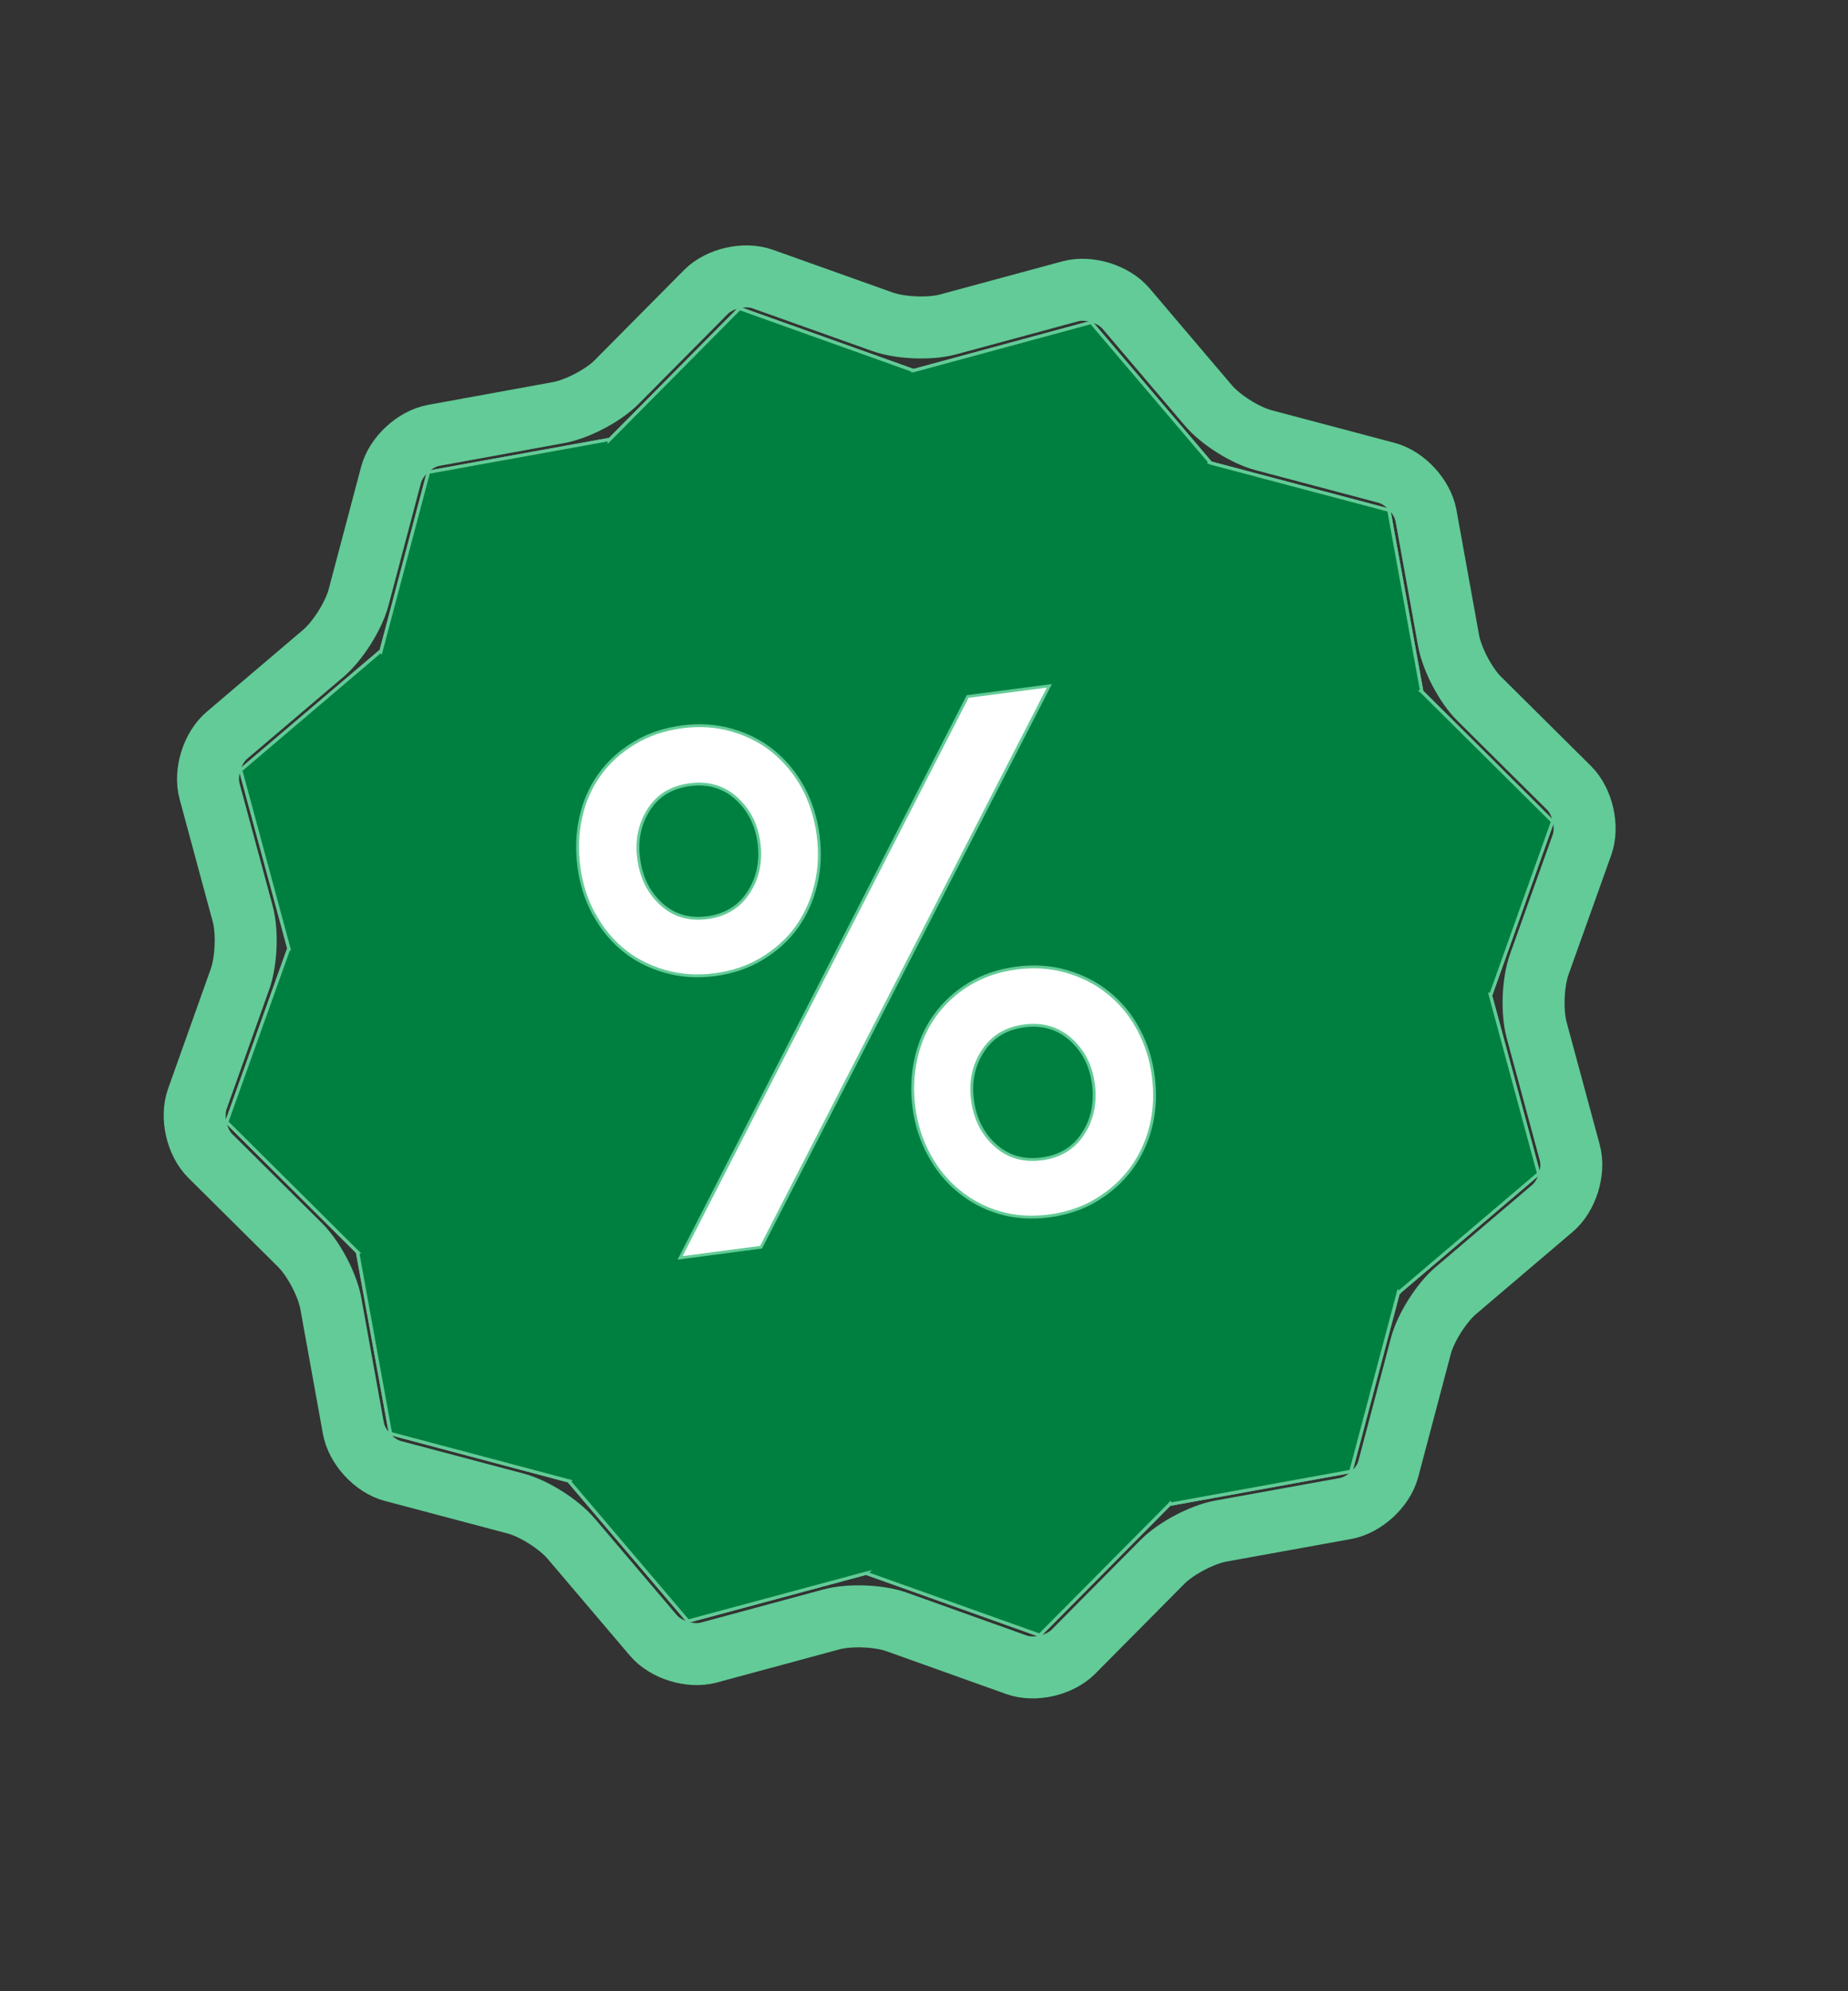
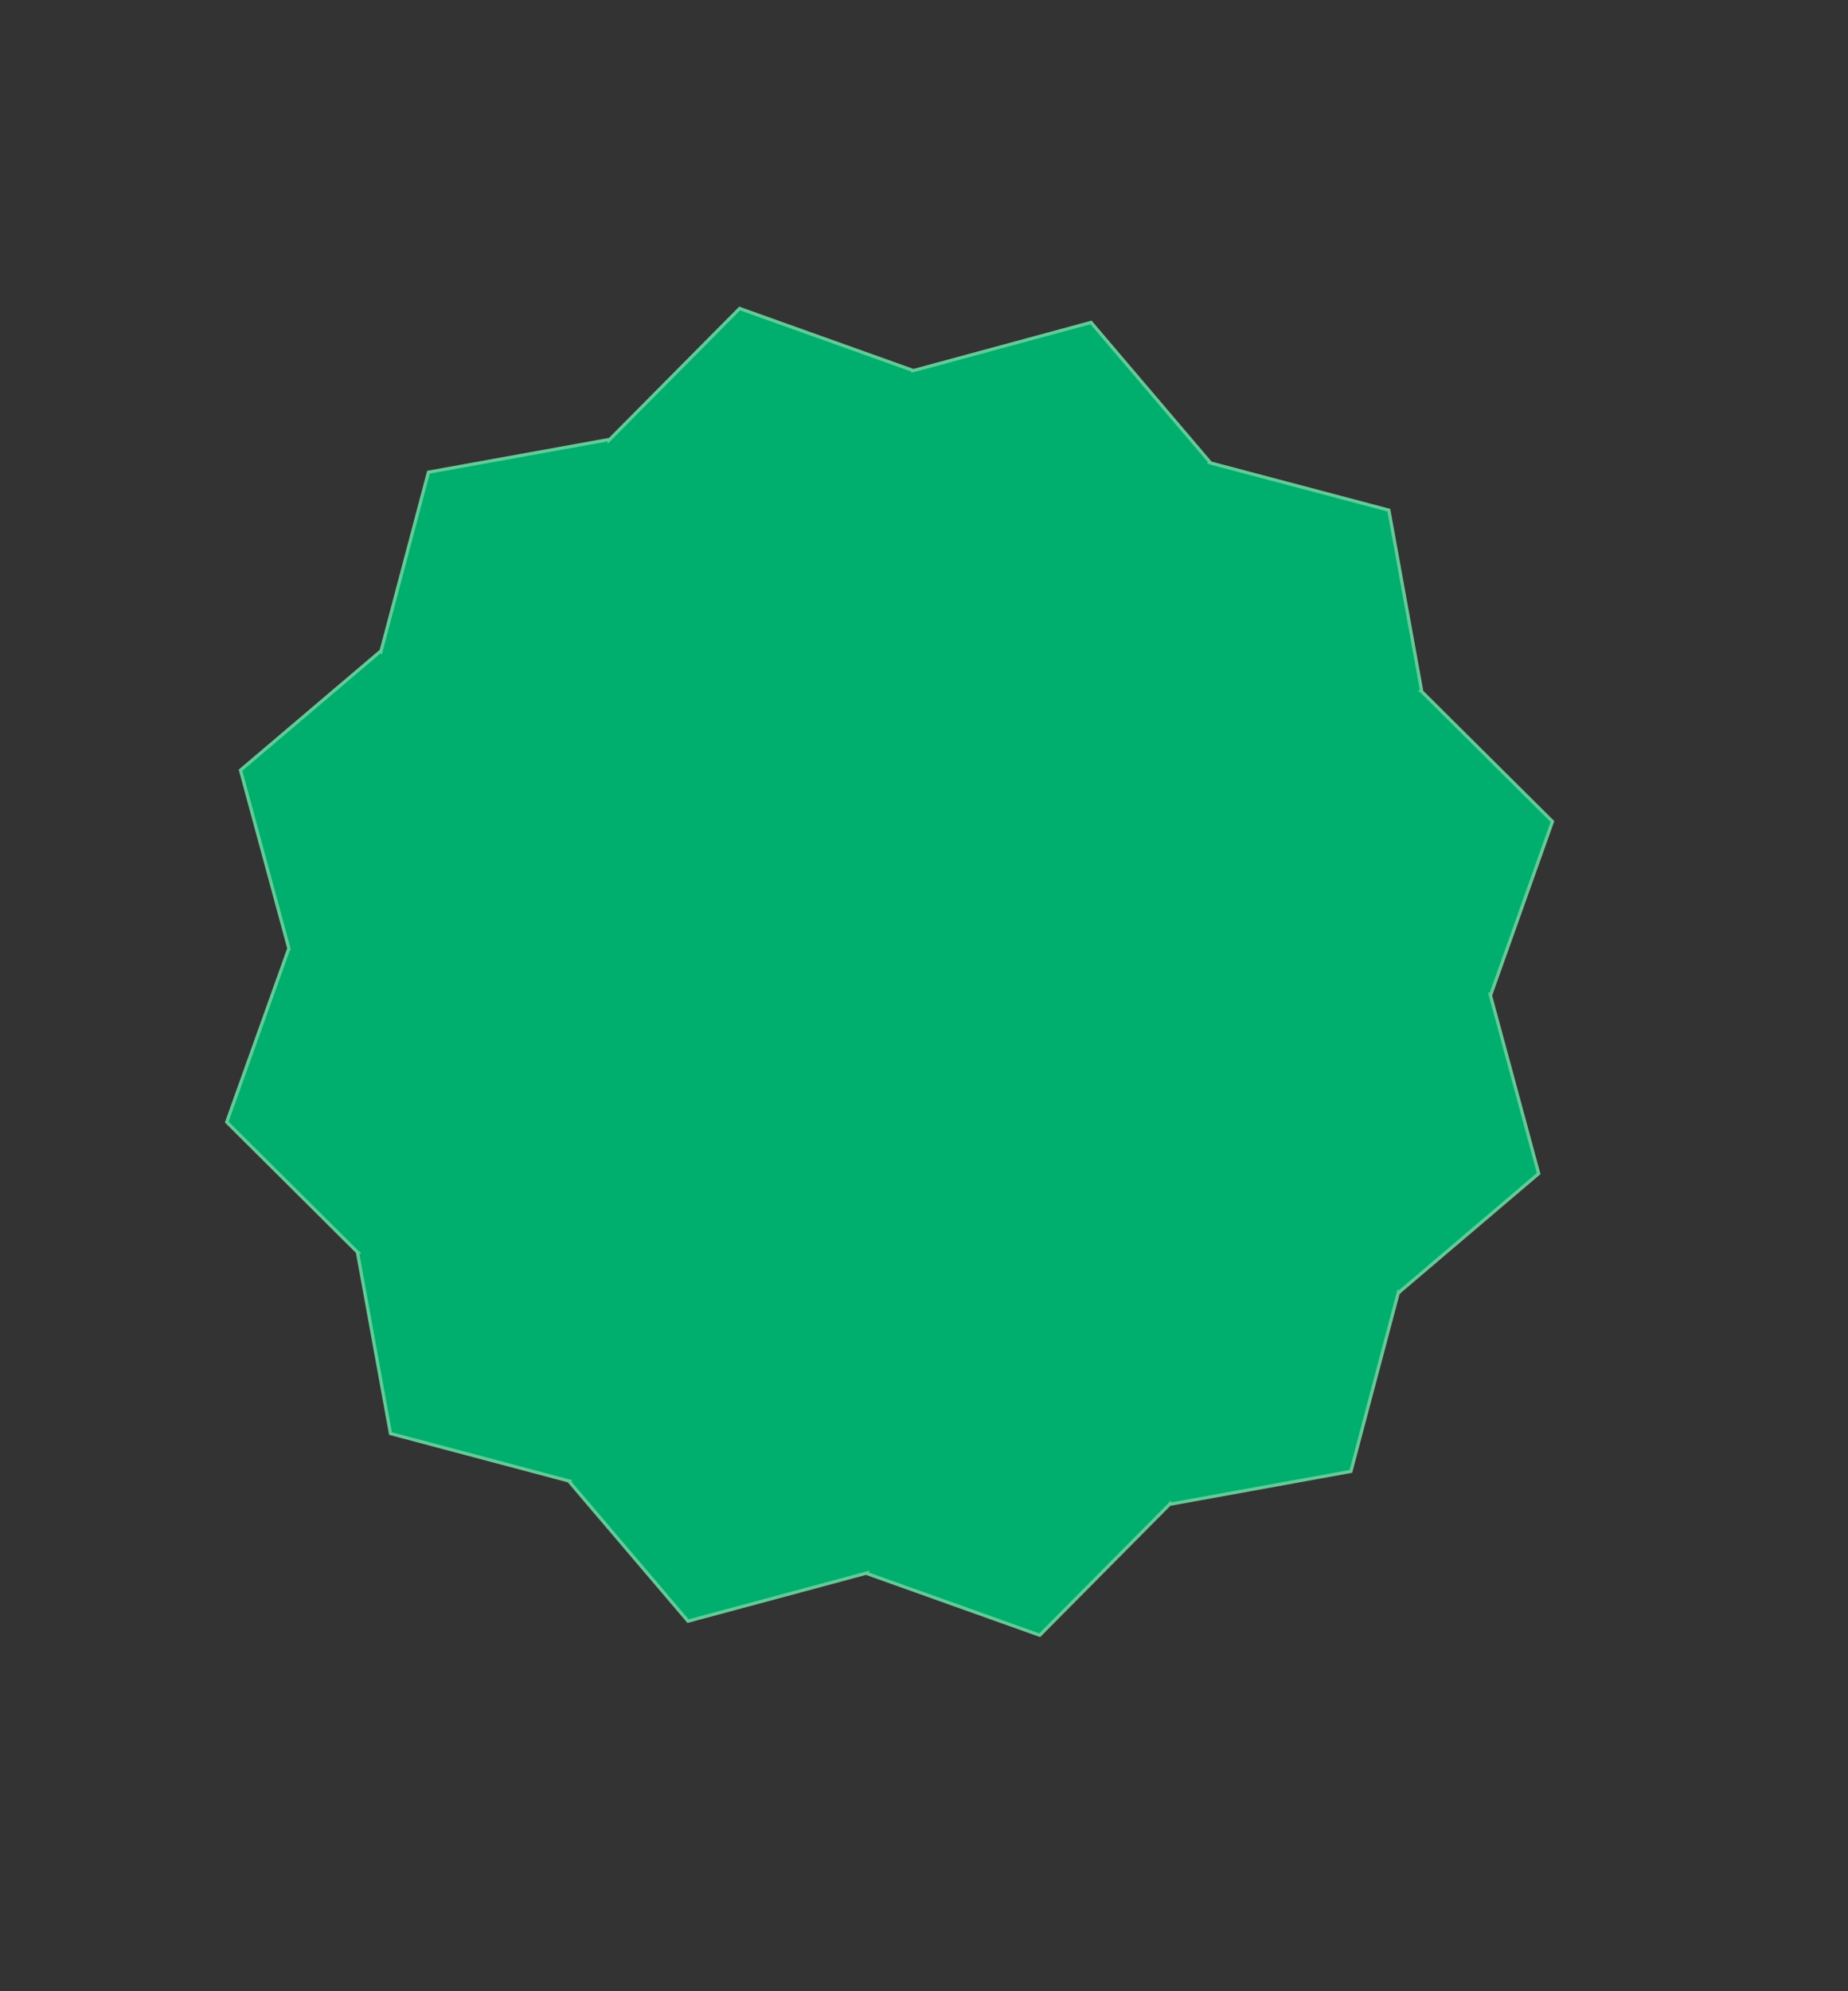
<svg xmlns="http://www.w3.org/2000/svg" width="13" height="14" viewBox="0 0 13 14" fill="none">
  <rect x="0" y="0" width="13" height="14" fill="#333333" stroke="none" />
  <path d="M9.835 9.094L9.503 10.345L8.231 10.576L8.23 10.573L8.224 10.58L7.314 11.497L6.095 11.062L6.096 11.06L6.089 11.062L4.84 11.398L4.003 10.415L3.995 10.422L4.005 10.413L3.997 10.411L2.747 10.079L2.515 8.807L2.505 8.809L2.518 8.806L2.512 8.801L1.595 7.889L2.031 6.671L2.032 6.671L2.031 6.664L1.692 5.415L2.678 4.578L2.68 4.58L2.682 4.572L3.014 3.32L4.286 3.09L4.286 3.093L4.292 3.087L5.203 2.169L6.421 2.604L6.421 2.606L6.428 2.605L7.675 2.267L8.513 3.251L8.511 3.253L8.519 3.256L9.77 3.587L10.001 4.859L9.998 4.86L10.004 4.865L10.921 5.776L10.486 6.996L10.497 7L10.484 6.995L10.486 7.003L10.824 8.251L9.839 9.088L9.846 9.098L9.837 9.087L9.835 9.094Z" fill="#00AE6E" stroke="#63CB97" stroke-width="0.023" />
-   <path d="M9.835 9.094L9.503 10.345L8.231 10.576L8.23 10.573L8.224 10.58L7.314 11.497L6.095 11.062L6.097 11.06L6.089 11.062L4.84 11.398L4.004 10.415L3.995 10.422L4.005 10.413L3.998 10.411L2.747 10.079L2.516 8.807L2.505 8.809L2.518 8.806L2.513 8.801L1.595 7.889L2.031 6.671L2.033 6.671L2.031 6.664L1.693 5.415L2.678 4.578L2.68 4.58L2.682 4.572L3.014 3.32L4.286 3.09L4.286 3.093L4.292 3.087L5.203 2.169L6.421 2.604L6.421 2.606L6.429 2.605L7.676 2.267L8.513 3.251L8.511 3.253L8.519 3.256L9.77 3.587L10.001 4.859L9.998 4.86L10.004 4.865L10.922 5.776L10.487 6.996L10.498 7L10.484 6.995L10.486 7.003L10.824 8.251L9.839 9.088L9.846 9.098L9.837 9.087L9.835 9.094Z" fill="#008040" stroke="#63CB97" stroke-width="0.023" />
-   <path d="M4.018 10.818C3.931 10.716 3.756 10.605 3.627 10.571L2.763 10.342C2.634 10.308 2.51 10.174 2.486 10.042L2.327 9.163C2.303 9.032 2.206 8.849 2.112 8.755L1.478 8.126C1.383 8.031 1.343 7.853 1.388 7.727L1.688 6.885C1.733 6.759 1.742 6.552 1.707 6.424L1.474 5.562C1.439 5.433 1.493 5.258 1.595 5.171L2.275 4.593C2.377 4.506 2.487 4.331 2.522 4.202L2.751 3.338C2.785 3.209 2.919 3.085 3.051 3.061L3.929 2.901C4.061 2.877 4.244 2.781 4.338 2.686L4.967 2.052C5.061 1.957 5.24 1.917 5.365 1.962L6.207 2.262C6.333 2.307 6.54 2.316 6.669 2.281L7.53 2.048C7.659 2.013 7.834 2.067 7.921 2.169L8.499 2.849C8.585 2.951 8.76 3.061 8.889 3.095L9.753 3.324C9.883 3.358 10.007 3.493 10.031 3.624L10.19 4.503C10.214 4.635 10.31 4.818 10.405 4.912L11.039 5.541C11.133 5.635 11.174 5.814 11.129 5.939L10.828 6.781C10.783 6.907 10.775 7.114 10.81 7.243L11.043 8.105C11.078 8.234 11.023 8.409 10.922 8.495L10.241 9.074C10.14 9.16 10.029 9.335 9.995 9.464L9.766 10.329C9.732 10.458 9.597 10.582 9.466 10.606L8.587 10.765C8.456 10.789 8.273 10.886 8.179 10.98L7.55 11.614C7.455 11.709 7.277 11.75 7.151 11.705L6.309 11.404C6.184 11.359 5.977 11.351 5.848 11.386L4.986 11.619C4.857 11.654 4.682 11.6 4.596 11.498L4.018 10.818Z" stroke="#63CB97" stroke-width="0.436" stroke-linecap="round" stroke-linejoin="round" />
-   <path d="M7.152 6.806C7.276 6.79 7.393 6.798 7.503 6.83C7.614 6.862 7.712 6.912 7.797 6.981C7.882 7.049 7.953 7.134 8.007 7.235C8.062 7.335 8.097 7.446 8.113 7.566C8.129 7.687 8.124 7.804 8.097 7.915C8.07 8.027 8.023 8.127 7.959 8.215C7.894 8.303 7.812 8.377 7.714 8.436C7.616 8.495 7.505 8.533 7.381 8.549C7.257 8.565 7.14 8.558 7.031 8.526C6.923 8.494 6.827 8.443 6.744 8.374C6.66 8.306 6.591 8.221 6.536 8.12C6.481 8.019 6.445 7.908 6.429 7.787C6.413 7.667 6.419 7.551 6.444 7.44C6.469 7.329 6.513 7.228 6.576 7.141C6.639 7.053 6.719 6.979 6.816 6.92C6.912 6.861 7.025 6.823 7.152 6.806ZM7.382 4.822L5.354 8.769L4.784 8.844L6.807 4.897L7.382 4.822ZM7.206 7.213C7.078 7.229 6.98 7.288 6.914 7.39C6.848 7.491 6.824 7.606 6.841 7.733C6.858 7.864 6.911 7.971 7.001 8.052C7.091 8.133 7.2 8.165 7.328 8.148C7.456 8.131 7.554 8.072 7.619 7.971C7.685 7.87 7.709 7.753 7.692 7.622C7.675 7.494 7.622 7.389 7.533 7.309C7.443 7.228 7.333 7.196 7.206 7.213ZM4.8 5.11C4.923 5.094 5.04 5.102 5.15 5.134C5.261 5.166 5.359 5.216 5.442 5.285C5.526 5.354 5.595 5.438 5.65 5.538C5.704 5.639 5.739 5.75 5.755 5.871C5.771 5.992 5.766 6.109 5.739 6.22C5.712 6.332 5.667 6.432 5.604 6.52C5.541 6.607 5.459 6.68 5.361 6.74C5.263 6.799 5.152 6.837 5.028 6.853C4.904 6.869 4.787 6.861 4.676 6.829C4.566 6.797 4.468 6.748 4.385 6.679C4.301 6.611 4.233 6.526 4.178 6.425L4.177 6.425C4.123 6.324 4.087 6.213 4.072 6.092C4.056 5.971 4.061 5.855 4.086 5.744C4.111 5.633 4.155 5.533 4.218 5.446C4.281 5.358 4.363 5.284 4.461 5.225C4.559 5.165 4.672 5.127 4.8 5.11ZM4.853 5.517C4.725 5.534 4.627 5.592 4.563 5.694C4.499 5.795 4.476 5.91 4.493 6.037C4.51 6.168 4.562 6.274 4.65 6.355C4.738 6.437 4.848 6.469 4.976 6.452C5.103 6.435 5.201 6.376 5.266 6.274C5.332 6.173 5.356 6.057 5.339 5.926C5.322 5.798 5.269 5.694 5.18 5.613C5.09 5.532 4.981 5.5 4.853 5.517Z" fill="white" stroke="#63CB97" stroke-width="0.02" />
</svg>